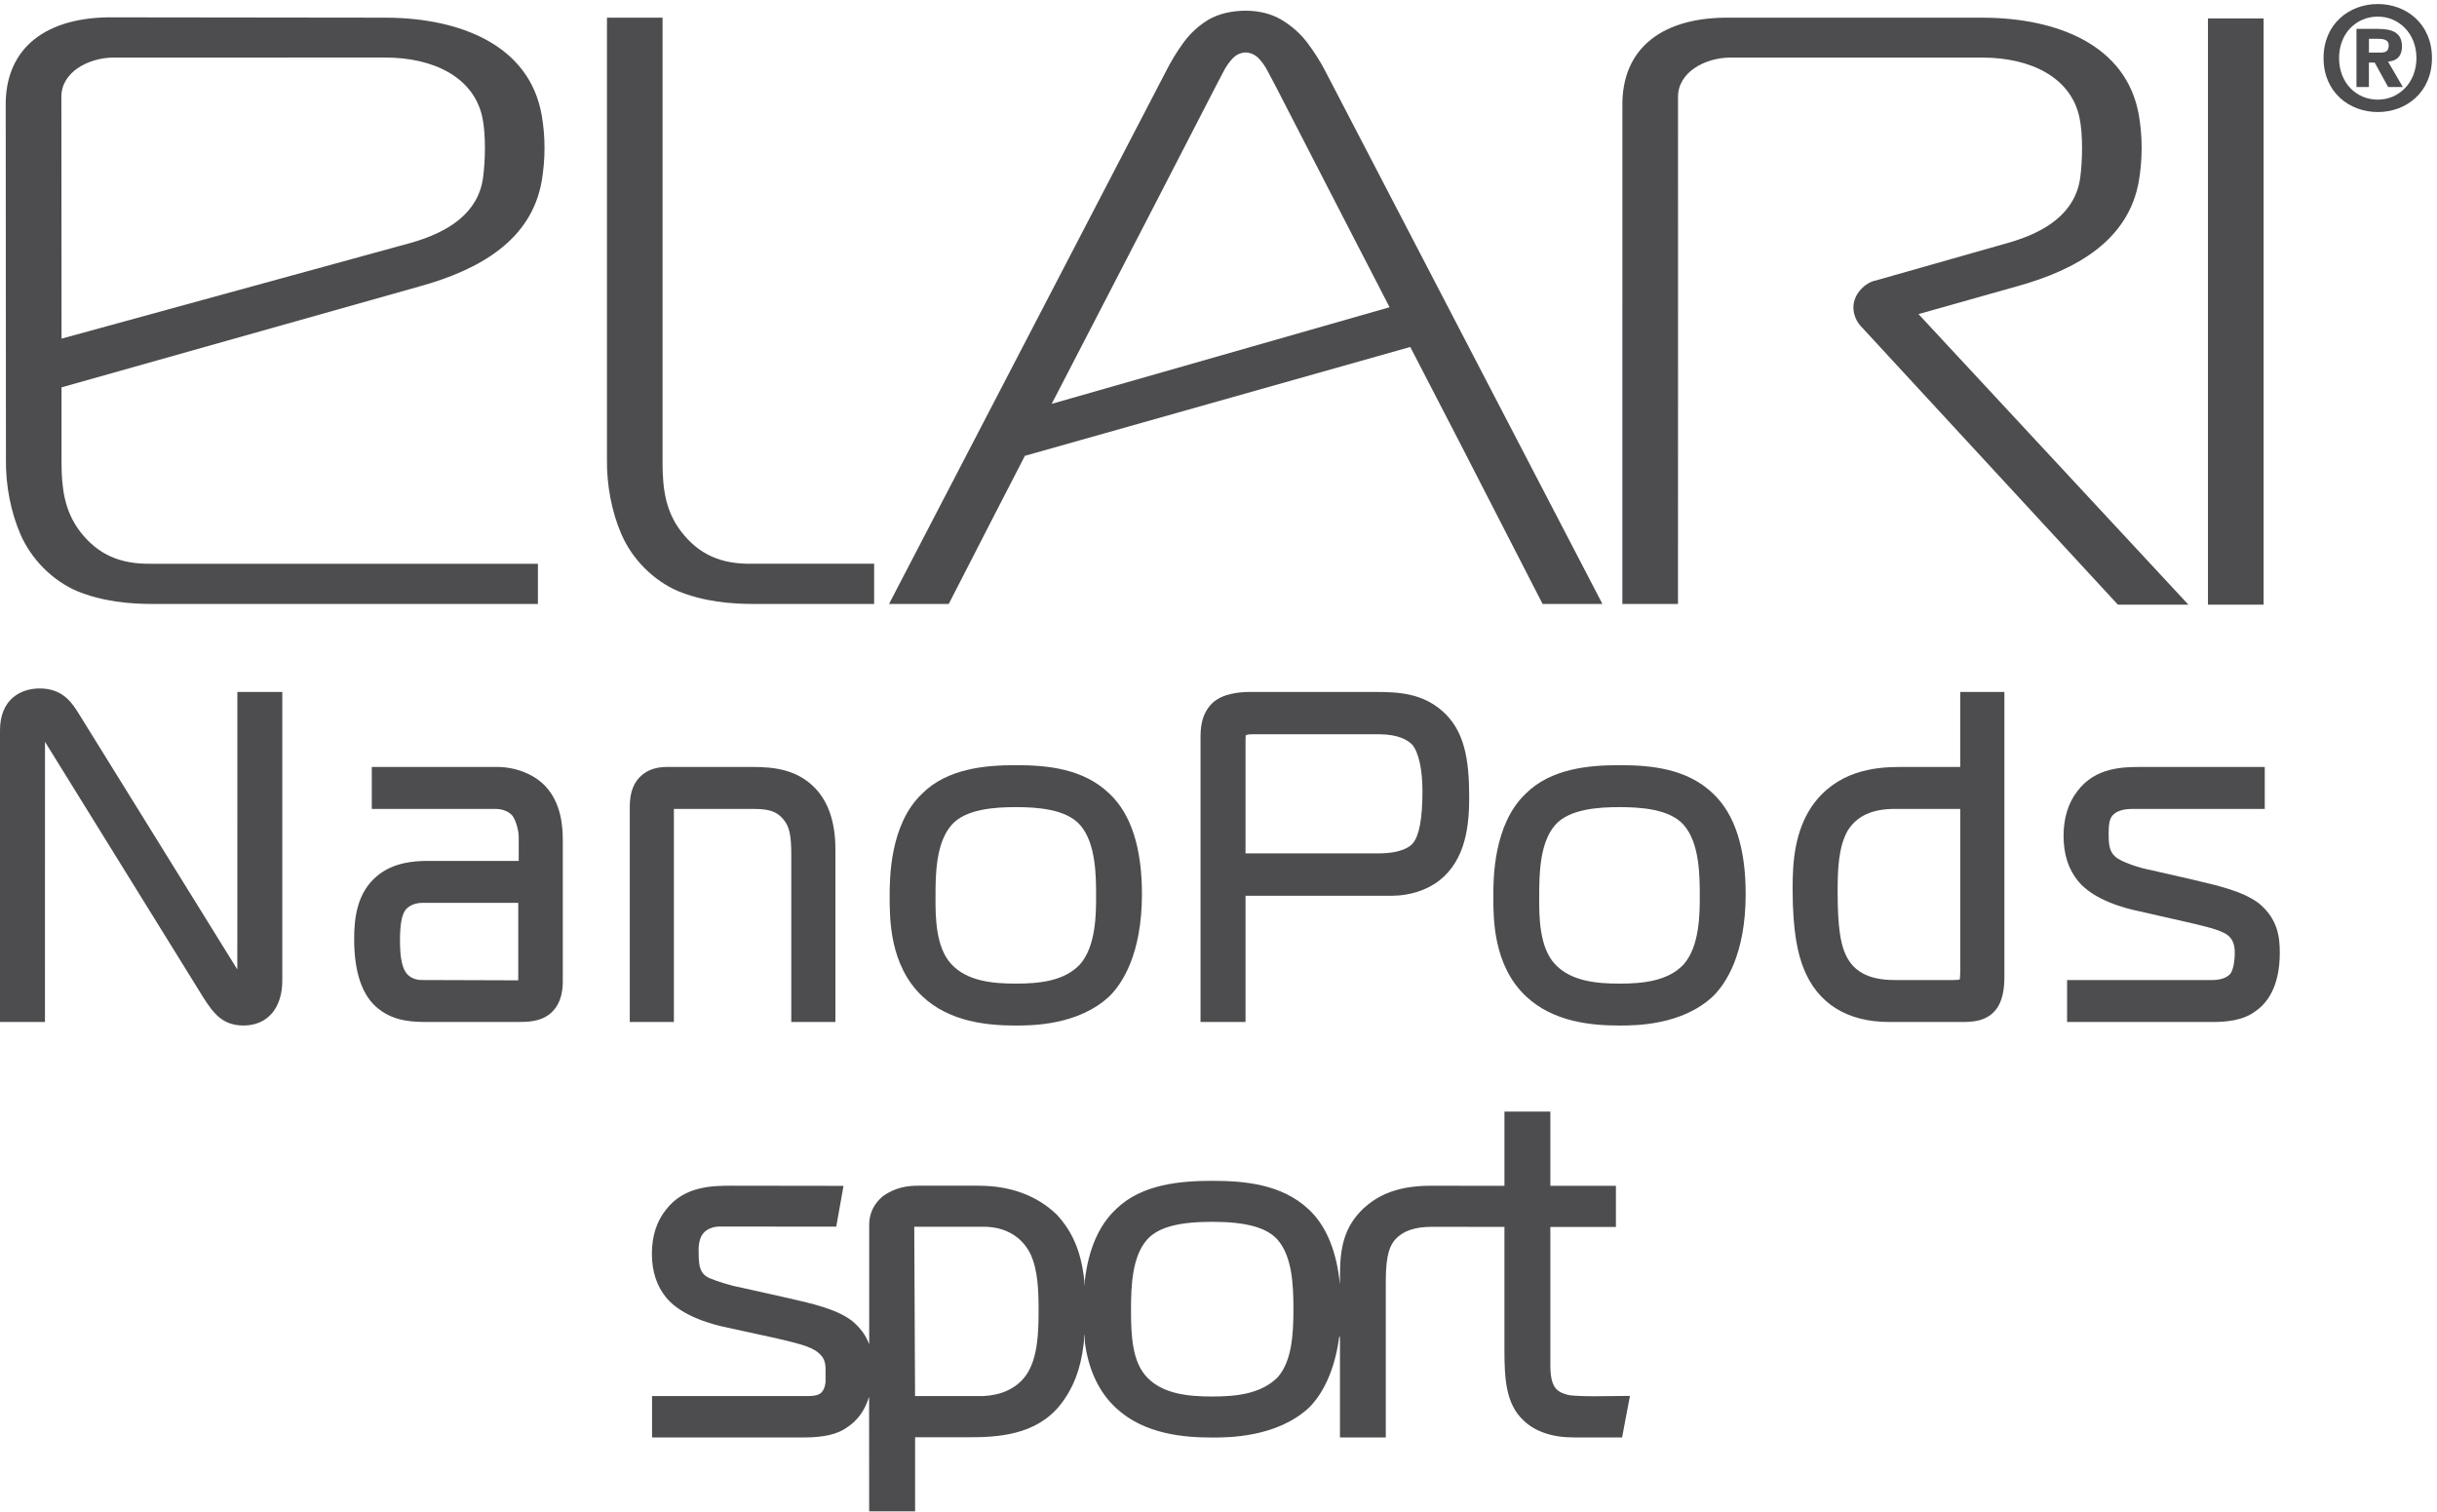
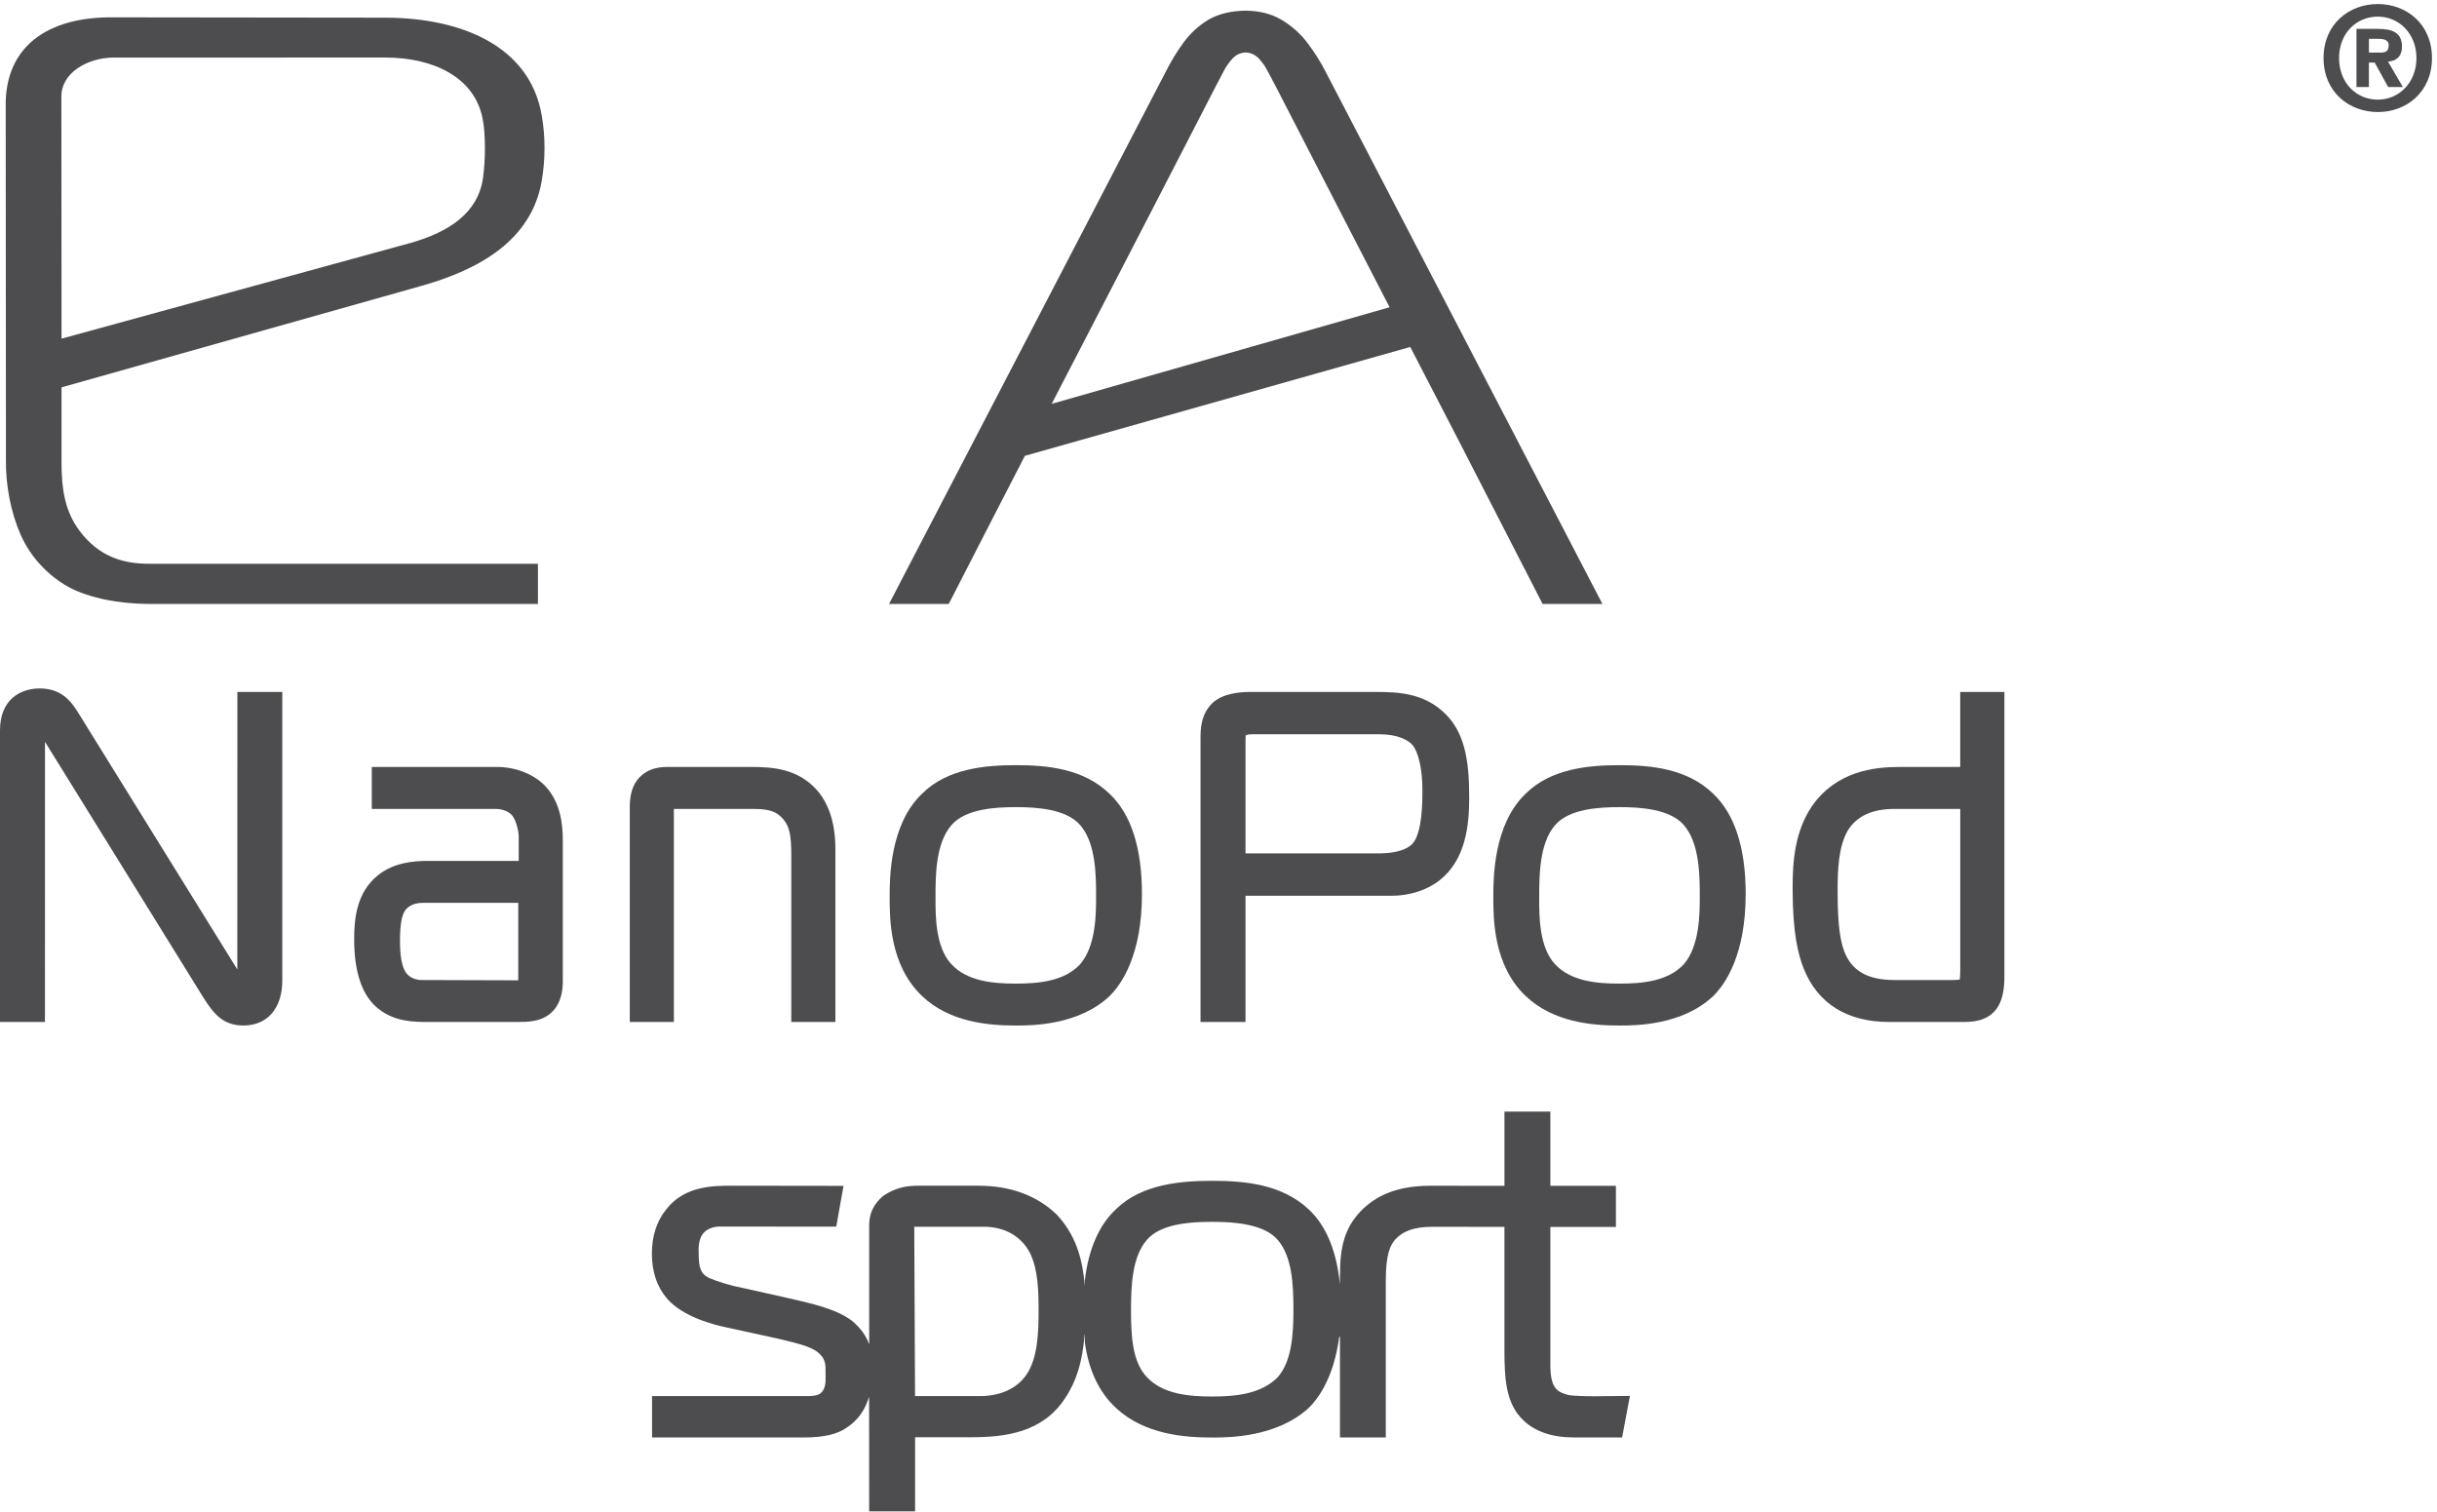
<svg xmlns="http://www.w3.org/2000/svg" width="187" height="116" viewBox="0 0 187 116" fill="none">
-   <path fill-rule="evenodd" clip-rule="evenodd" d="M52.249 40.761C51.049 39.183 50.848 37.44 50.84 35.549V1.355H46.575V35.203C46.536 37.242 46.969 39.361 47.678 40.977C48.486 42.871 50.121 44.54 52.028 45.355C53.964 46.147 56.044 46.364 58.121 46.341H67.076V43.256H57.647C55.381 43.281 53.653 42.596 52.249 40.761Z" fill="#4D4D4F" />
  <path fill-rule="evenodd" clip-rule="evenodd" d="M29.694 1.356L8.746 1.331C3.667 1.257 0.349 3.568 0.438 8.207L0.456 35.204C0.416 37.243 0.856 39.361 1.562 40.977C2.375 42.872 4.001 44.54 5.913 45.355C7.849 46.147 9.923 46.364 12.005 46.341H41.277V43.257H11.536C9.269 43.281 7.531 42.597 6.127 40.76C4.936 39.182 4.73 37.434 4.722 35.546V29.721L32.204 21.973C36.834 20.692 40.782 18.411 41.567 13.893C41.852 12.22 41.858 10.51 41.567 8.837C40.617 3.401 35.211 1.393 29.694 1.356ZM37.069 13.614C36.702 16.374 34.378 17.817 31.564 18.624L4.723 25.984L4.709 7.439C4.695 5.547 6.754 4.445 8.662 4.417L29.562 4.415C33.255 4.415 36.371 5.919 37.018 9.032C37.289 10.335 37.243 12.318 37.069 13.614Z" fill="#4D4D4F" />
-   <path fill-rule="evenodd" clip-rule="evenodd" d="M154.754 21.974C159.385 20.694 163.329 18.416 164.122 13.895C164.403 12.221 164.413 10.511 164.122 8.834C163.172 3.395 157.764 1.393 152.246 1.357H132.799C127.718 1.276 124.402 3.574 124.492 8.214C124.495 20.924 124.489 33.625 124.489 46.343H128.758C128.758 33.368 128.771 20.411 128.761 7.44C128.753 5.549 130.807 4.446 132.718 4.418H152.114C155.804 4.418 158.921 5.927 159.568 9.033C159.841 10.337 159.797 12.315 159.626 13.615C159.252 16.375 156.928 17.825 154.125 18.625L143.931 21.523C143.12 21.678 142.219 22.557 142.219 23.576C142.219 24.201 142.492 24.759 142.917 25.166L162.514 46.397H167.925L147.214 24.101L154.754 21.974Z" fill="#4D4D4F" />
-   <path d="M173.696 1.413H169.425V46.395H173.696V1.413Z" fill="#4D4D4F" />
  <path fill-rule="evenodd" clip-rule="evenodd" d="M100.318 3.281C99.768 2.563 99.102 1.974 98.341 1.523C97.573 1.064 96.65 0.829 95.586 0.819C94.467 0.829 93.519 1.062 92.746 1.499C91.992 1.956 91.355 2.534 90.823 3.255C90.3 3.967 89.826 4.751 89.416 5.574L68.219 46.341H72.8C75.418 41.242 77.214 37.733 78.643 34.975L108.215 26.622C110.644 31.309 112.293 34.483 118.37 46.343H122.961L101.757 5.575C101.35 4.766 100.861 4.007 100.318 3.281ZM80.7 30.987C83.569 25.429 85.476 21.797 93.295 6.612C93.467 6.271 93.662 5.895 93.871 5.511C94.074 5.119 94.309 4.769 94.586 4.482C94.856 4.196 95.188 4.043 95.586 4.025C95.98 4.045 96.307 4.196 96.587 4.482C96.864 4.769 97.102 5.119 97.3 5.511C97.509 5.895 97.695 6.271 97.884 6.612C102.305 15.205 104.811 20.062 106.628 23.574L80.7 30.987Z" fill="#4D4D4F" />
  <path d="M182.46 8.597C180.258 8.597 178.294 7.066 178.294 4.453C178.294 1.839 180.258 0.309 182.46 0.309C184.652 0.309 186.614 1.839 186.614 4.453C186.614 7.066 184.652 8.597 182.46 8.597ZM182.46 1.275C180.821 1.275 179.486 2.544 179.486 4.453C179.486 6.367 180.819 7.646 182.46 7.646C184.056 7.646 185.422 6.367 185.422 4.453C185.422 2.545 184.056 1.275 182.46 1.275ZM181.775 6.676H180.821V2.216H182.48C183.627 2.216 184.312 2.545 184.312 3.559C184.312 4.389 183.826 4.686 183.242 4.726L184.379 6.676H183.25L182.218 4.8H181.774V6.676H181.775ZM181.775 4.036H182.608C183.044 4.036 183.294 3.962 183.294 3.462C183.294 3.009 182.796 2.976 182.439 2.976H181.777V4.036H181.775Z" fill="#4D4D4F" />
  <path d="M18.211 74.387L6.07 54.799C5.551 53.964 4.839 52.824 3.046 52.824C1.572 52.824 0 53.666 0 56.036V78.415H3.45L3.453 56.92L15.632 76.585C16.394 77.773 17.1 78.686 18.685 78.686C20.522 78.686 21.662 77.356 21.662 75.23V53.094H18.214L18.211 74.387Z" fill="#4D4D4F" />
  <path d="M38.142 58.848H28.529V62.069H38.042C38.656 62.069 39.103 62.335 39.309 62.577C39.582 62.918 39.803 63.731 39.803 64.198V66.056H32.828C31.758 66.056 30.189 66.177 28.963 67.189C27.378 68.486 27.176 70.467 27.176 72.052C27.176 74.669 27.821 76.476 29.072 77.429C30.321 78.415 31.83 78.415 32.828 78.415H39.732C40.454 78.415 41.546 78.415 42.319 77.686C43.185 76.874 43.185 75.683 43.185 75.234V64.501C43.185 63.342 43.053 61.655 41.89 60.367C41.037 59.43 39.6 58.848 38.142 58.848ZM30.693 72.12C30.693 70.943 30.828 70.197 31.116 69.817C31.183 69.73 31.557 69.274 32.421 69.274H39.767V75.217C39.765 75.217 39.765 75.217 39.761 75.22L32.354 75.196C31.895 75.196 31.478 75.018 31.22 74.718C30.757 74.156 30.693 73.086 30.693 72.12Z" fill="#4D4D4F" />
  <path d="M57.737 58.848H51.306C50.779 58.848 49.688 58.848 48.889 59.856C48.392 60.536 48.325 61.321 48.325 61.993V78.415H51.71V62.069H57.836C59.044 62.069 59.62 62.271 60.126 62.885C60.573 63.431 60.718 64.085 60.718 65.586V78.415H64.103V65.145C64.103 63.079 63.557 61.483 62.477 60.403C61.105 59.035 59.388 58.848 57.737 58.848Z" fill="#4D4D4F" />
  <path d="M77.948 58.711C75.614 58.711 72.688 58.963 70.756 60.898C68.266 63.258 68.266 67.427 68.266 68.8C68.266 70.51 68.266 74.06 70.756 76.427C72.884 78.453 75.878 78.688 77.948 78.688C79.141 78.688 82.766 78.688 85.159 76.413C86.08 75.495 87.626 73.249 87.626 68.594C87.626 65.057 86.791 62.465 85.142 60.908C83.138 58.971 80.381 58.711 77.948 58.711ZM71.786 68.764C71.786 67.251 71.786 64.702 73.011 63.309C74.077 62.07 76.338 61.93 77.948 61.93C79.555 61.93 81.814 62.07 82.886 63.309C84.107 64.703 84.107 67.253 84.107 68.764C84.107 70.105 84.107 72.59 82.871 73.997C81.663 75.293 79.703 75.472 77.948 75.472C76.19 75.472 74.232 75.294 73.017 73.996C71.78 72.697 71.783 70.258 71.786 68.948V68.764Z" fill="#4D4D4F" />
  <path d="M105.626 53.094H95.845C95.256 53.094 93.797 53.178 93.001 53.976C92.12 54.855 92.12 56.015 92.12 56.715V78.415H95.573V68.732H106.781C108.167 68.732 109.508 68.3 110.463 67.544C112.478 65.959 112.738 63.314 112.738 61.185C112.738 58.29 112.387 56.05 110.669 54.552C109.132 53.202 107.339 53.094 105.626 53.094ZM109.15 60.711C109.15 62.781 108.909 64.119 108.412 64.703C108.228 64.937 107.588 65.482 105.73 65.482H95.573V56.986C95.573 56.78 95.573 56.471 95.591 56.417C95.591 56.417 95.705 56.339 96.116 56.339H105.8C107.298 56.339 108.03 56.792 108.363 57.134C108.862 57.732 109.15 59.035 109.15 60.711Z" fill="#4D4D4F" />
  <path d="M124.267 58.711C121.935 58.711 119.01 58.963 117.073 60.898C114.588 63.258 114.588 67.427 114.588 68.8C114.588 70.51 114.588 74.065 117.073 76.427C119.208 78.453 122.2 78.688 124.267 78.688C125.462 78.688 129.091 78.688 131.477 76.413C132.4 75.495 133.952 73.249 133.952 68.594C133.952 65.057 133.111 62.465 131.467 60.908C129.468 58.971 126.706 58.711 124.267 58.711ZM118.11 68.764C118.11 67.251 118.11 64.702 119.329 63.309C120.399 62.07 122.659 61.93 124.267 61.93C125.878 61.93 128.139 62.07 129.208 63.309C130.429 64.703 130.429 67.253 130.429 68.764C130.429 70.105 130.429 72.59 129.193 73.997C127.986 75.293 126.026 75.472 124.267 75.472C122.516 75.472 120.557 75.294 119.336 73.996C118.102 72.704 118.105 70.258 118.108 68.948L118.11 68.764Z" fill="#4D4D4F" />
  <path d="M150.415 58.848H145.782C143.78 58.848 140.904 59.162 139.013 61.891C137.731 63.825 137.553 66.043 137.553 68.158C137.553 71.67 137.999 73.27 138.388 74.277C139.448 76.985 141.719 78.416 144.969 78.416H150.555C151.202 78.416 152.404 78.416 153.138 77.485C153.687 76.835 153.804 75.772 153.804 74.996V53.094H150.415V58.848ZM141.008 68.43C141.008 66.731 141.066 64.968 141.793 63.714C142.492 62.605 143.668 62.068 145.378 62.068H150.417V74.488C150.417 74.908 150.374 75.113 150.383 75.154C150.322 75.176 150.177 75.197 149.877 75.197H145.379C143.297 75.197 142.065 74.485 141.502 72.957C141.258 72.284 141.008 71.223 141.008 68.43Z" fill="#4D4D4F" />
-   <path d="M173.368 69.34C172.168 68.418 170.455 68.012 168.279 67.5L164.981 66.746C164.292 66.629 162.731 66.147 162.3 65.717C161.838 65.316 161.803 64.702 161.803 63.996C161.803 63.208 161.864 62.757 162.208 62.465C162.656 62.069 163.411 62.069 163.663 62.069H173.783V58.848H164.376C162.945 58.848 160.794 58.848 159.4 60.711C158.712 61.59 158.345 62.768 158.345 64.126C158.345 65.563 158.719 66.707 159.474 67.622C160.659 69.068 163.085 69.699 164.055 69.899L167.656 70.717C169.339 71.106 170.559 71.386 171.026 71.83C171.341 72.129 171.481 72.511 171.481 73.097C171.481 73.79 171.354 74.425 171.161 74.687C171.051 74.838 170.684 75.201 169.72 75.201H158.615V78.417H169.787C170.728 78.417 172.093 78.329 173.056 77.599C173.911 77.022 174.937 75.772 174.937 73.099C174.94 71.835 174.752 70.51 173.368 69.34Z" fill="#4D4D4F" />
  <path d="M122.382 107.133C121.505 107.133 120.853 107.105 120.444 107.056C120.34 107.031 119.886 106.95 119.56 106.703C118.999 106.277 118.954 105.367 118.964 104.472V94.142H123.995V90.989H118.964V85.293H115.442V90.989L109.777 90.981C106.938 90.981 105.545 91.899 104.649 92.697C103.128 94.134 102.822 95.74 102.822 97.86L102.813 98.55L102.759 98.051C102.46 95.74 101.668 93.945 100.407 92.781C98.348 90.859 95.516 90.604 93.017 90.604C90.631 90.604 87.641 90.846 85.68 92.737C84.344 93.961 83.529 95.818 83.241 98.257V98.71L83.238 98.693C83.064 96.325 82.407 94.618 81.097 93.203C79.576 91.733 77.543 90.979 75.075 90.979H70.456C69.713 90.979 68.732 91.071 67.721 91.802C67.043 92.394 66.697 93.112 66.697 93.963V103.153L66.678 103.102C66.424 102.426 65.986 101.843 65.343 101.321C64.158 100.434 62.346 100.023 60.244 99.549L56.74 98.766C56.13 98.665 54.892 98.27 54.599 98.13C54.579 98.13 54.27 98.023 54.052 97.824C53.857 97.651 53.766 97.396 53.741 97.325C53.684 97.181 53.608 96.879 53.608 96.048C53.598 95.849 53.593 95.094 53.942 94.657C54.321 94.177 54.979 94.121 55.107 94.114L64.169 94.118L64.726 90.991L56.194 90.979C54.73 90.979 52.517 90.979 51.115 92.806C50.395 93.686 50.022 94.847 50.022 96.185C50.022 97.564 50.4 98.708 51.154 99.605C52.367 101.045 54.823 101.669 55.825 101.868L59.535 102.678C61.711 103.183 62.517 103.417 63.026 104.026C63.04 104.032 63.333 104.337 63.345 104.932L63.351 105.736C63.366 106.057 63.325 106.679 62.905 106.945C62.831 106.993 62.627 107.121 61.926 107.121H50.035V110.295H61.706C63.218 110.295 64.298 110.039 65.002 109.519C65.795 109.001 66.348 108.244 66.664 107.243L66.689 107.169L66.694 115.963H70.219V110.278H74.523C77.12 110.278 80.004 109.926 81.719 107.297C82.591 106.015 83.068 104.47 83.22 102.424H83.235L83.241 102.408V102.954C83.514 105.099 84.329 106.835 85.652 108.048C87.828 110.067 90.898 110.301 93.016 110.301C94.242 110.301 97.957 110.301 100.435 108.02C101.118 107.352 102.339 105.745 102.759 102.607L102.785 102.462V102.589L102.82 102.585V110.293H106.337V98.262C106.337 96.215 106.686 95.535 107.06 95.105C107.665 94.437 108.572 94.131 109.923 94.131L112.924 94.136H115.44V103.547C115.44 105.775 115.544 107.717 116.897 108.981C117.776 109.84 119.11 110.293 120.748 110.293H124.469L125.072 107.107L122.382 107.133ZM78.758 105.485C77.741 106.963 75.967 107.121 75.249 107.121H70.215L70.154 94.127H75.468C77.112 94.127 78.389 94.86 79.062 96.195C79.645 97.444 79.695 98.991 79.695 100.599C79.695 102.297 79.622 104.212 78.758 105.485ZM98.042 105.675C96.75 106.981 94.782 107.153 93.017 107.153C91.243 107.153 89.263 106.981 88.034 105.696C86.882 104.524 86.786 102.497 86.786 100.527C86.786 98.576 86.883 96.381 88.044 95.087C88.901 94.162 90.435 93.749 93.019 93.749C95.582 93.749 97.165 94.177 98.003 95.089C99.158 96.382 99.25 98.566 99.25 100.512C99.247 102.483 99.104 104.472 98.042 105.675Z" fill="#4D4D4F" />
</svg>